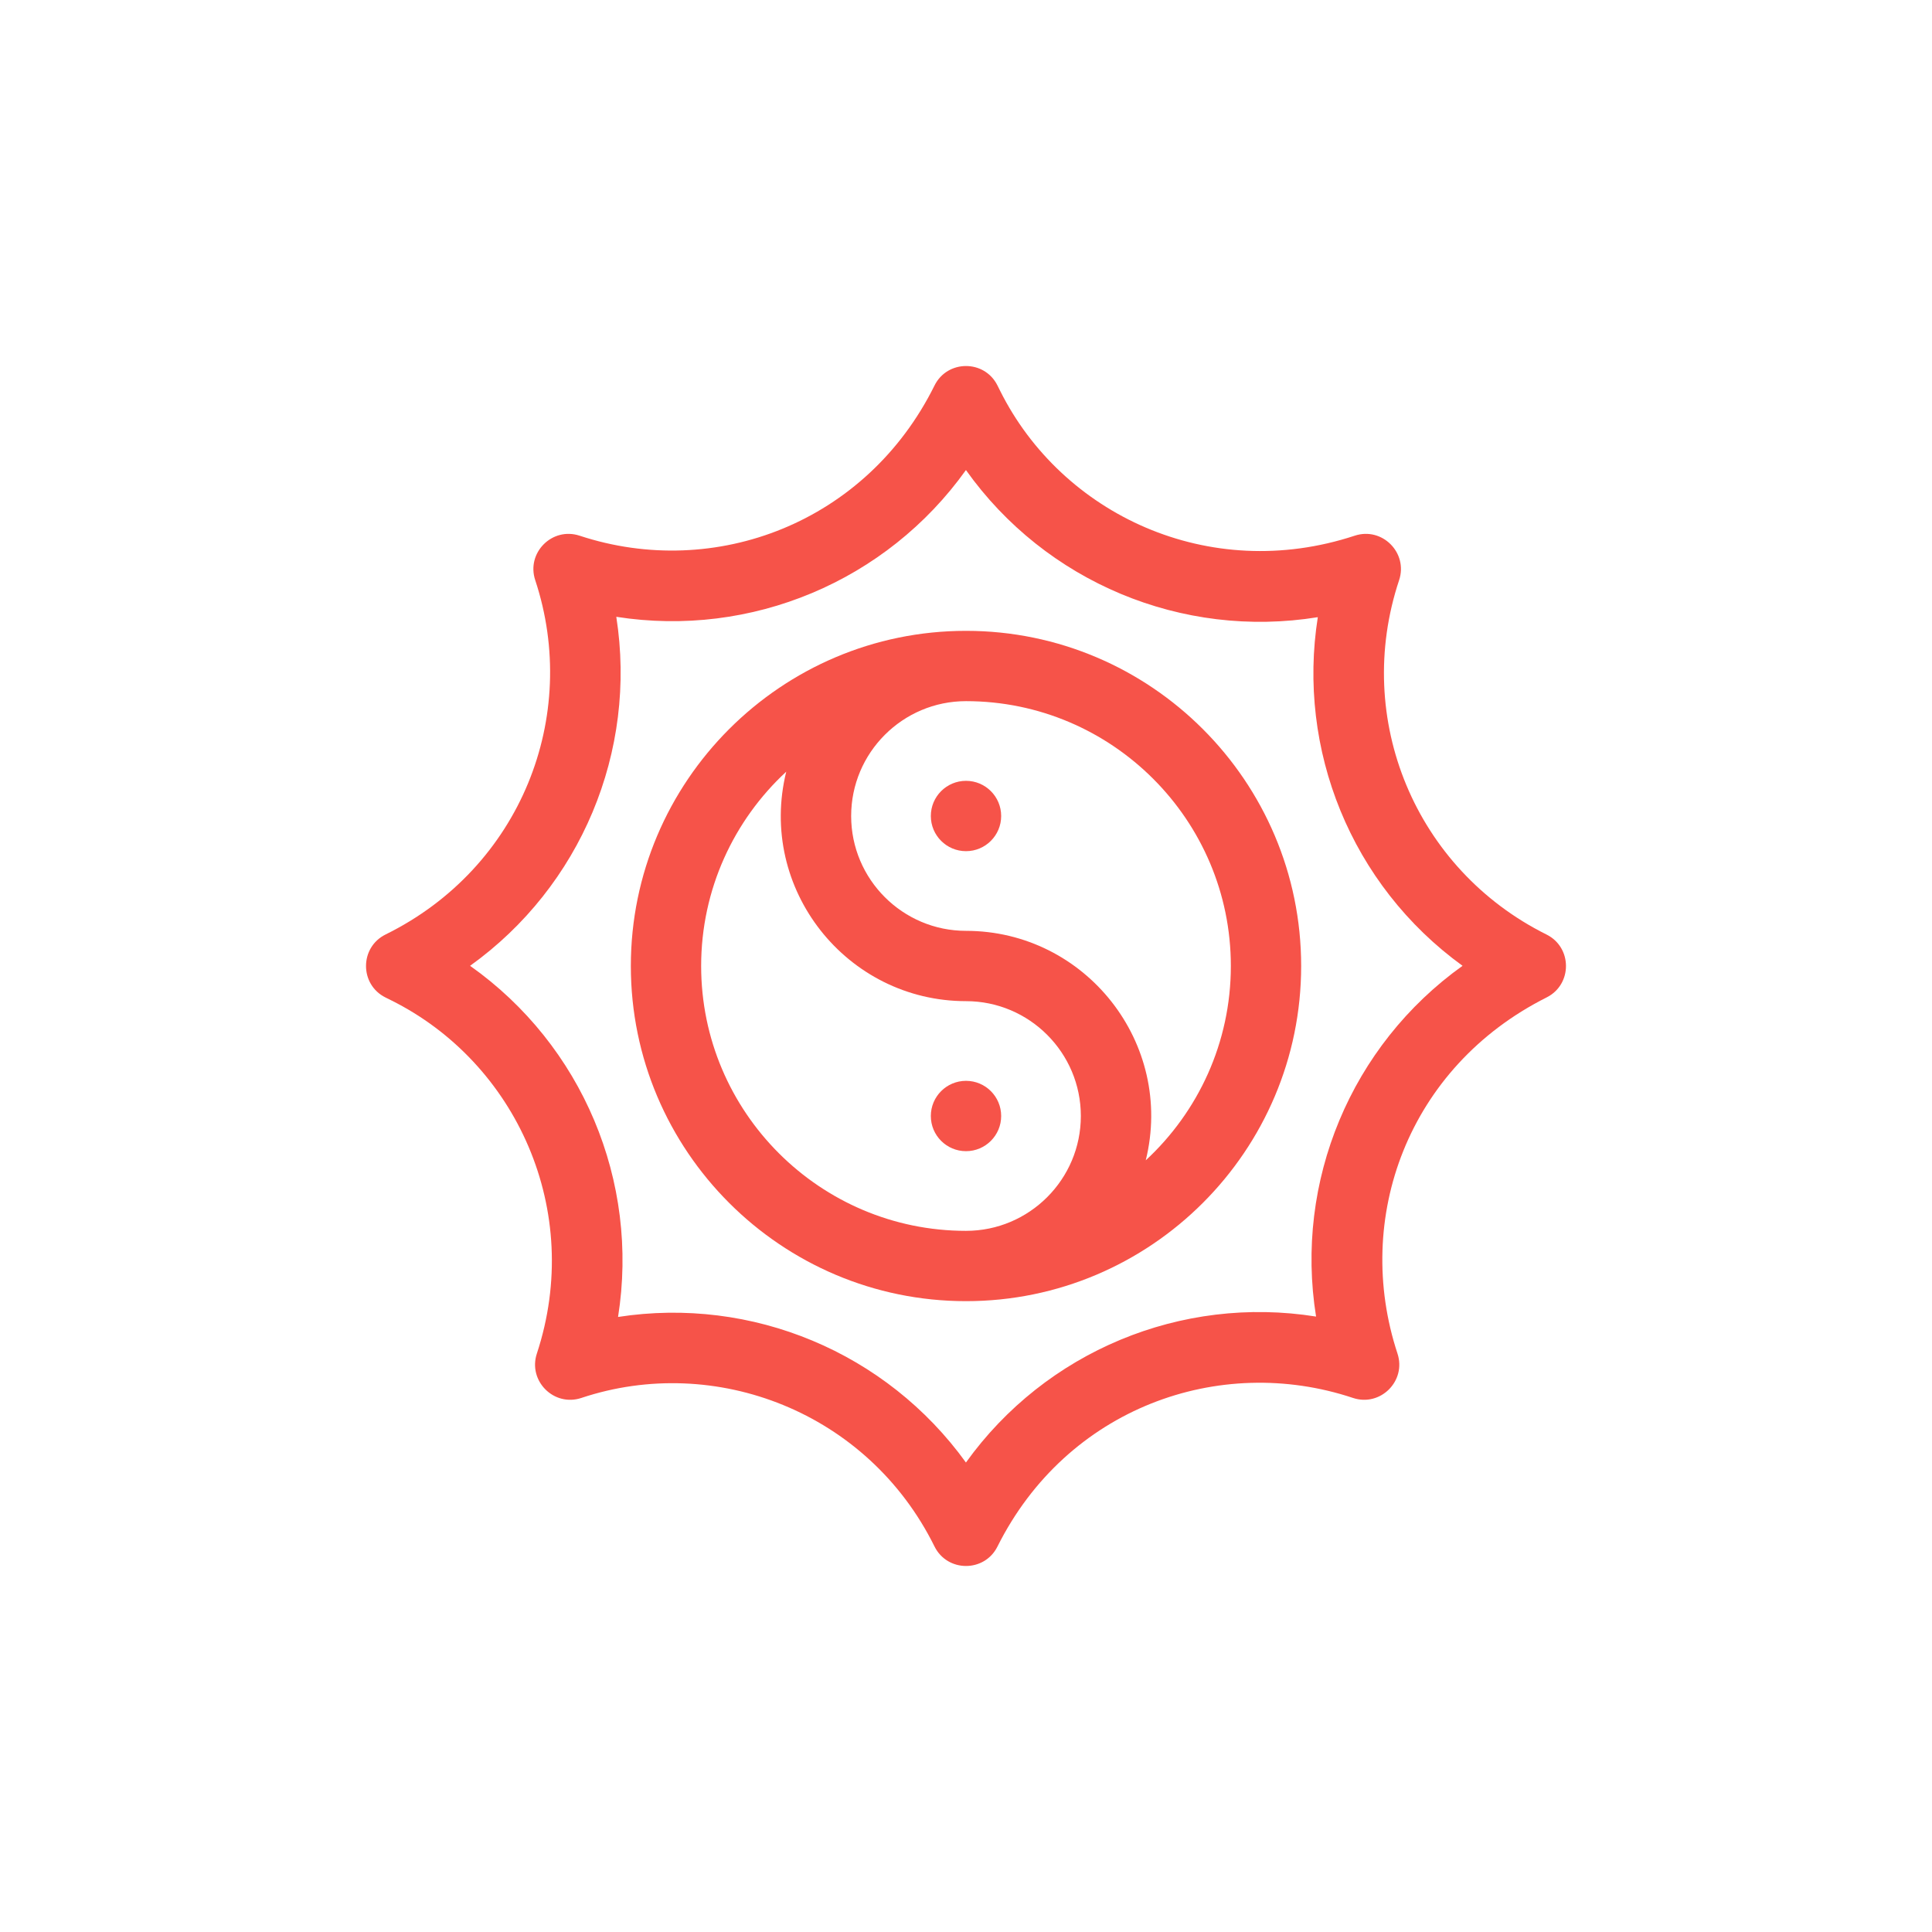
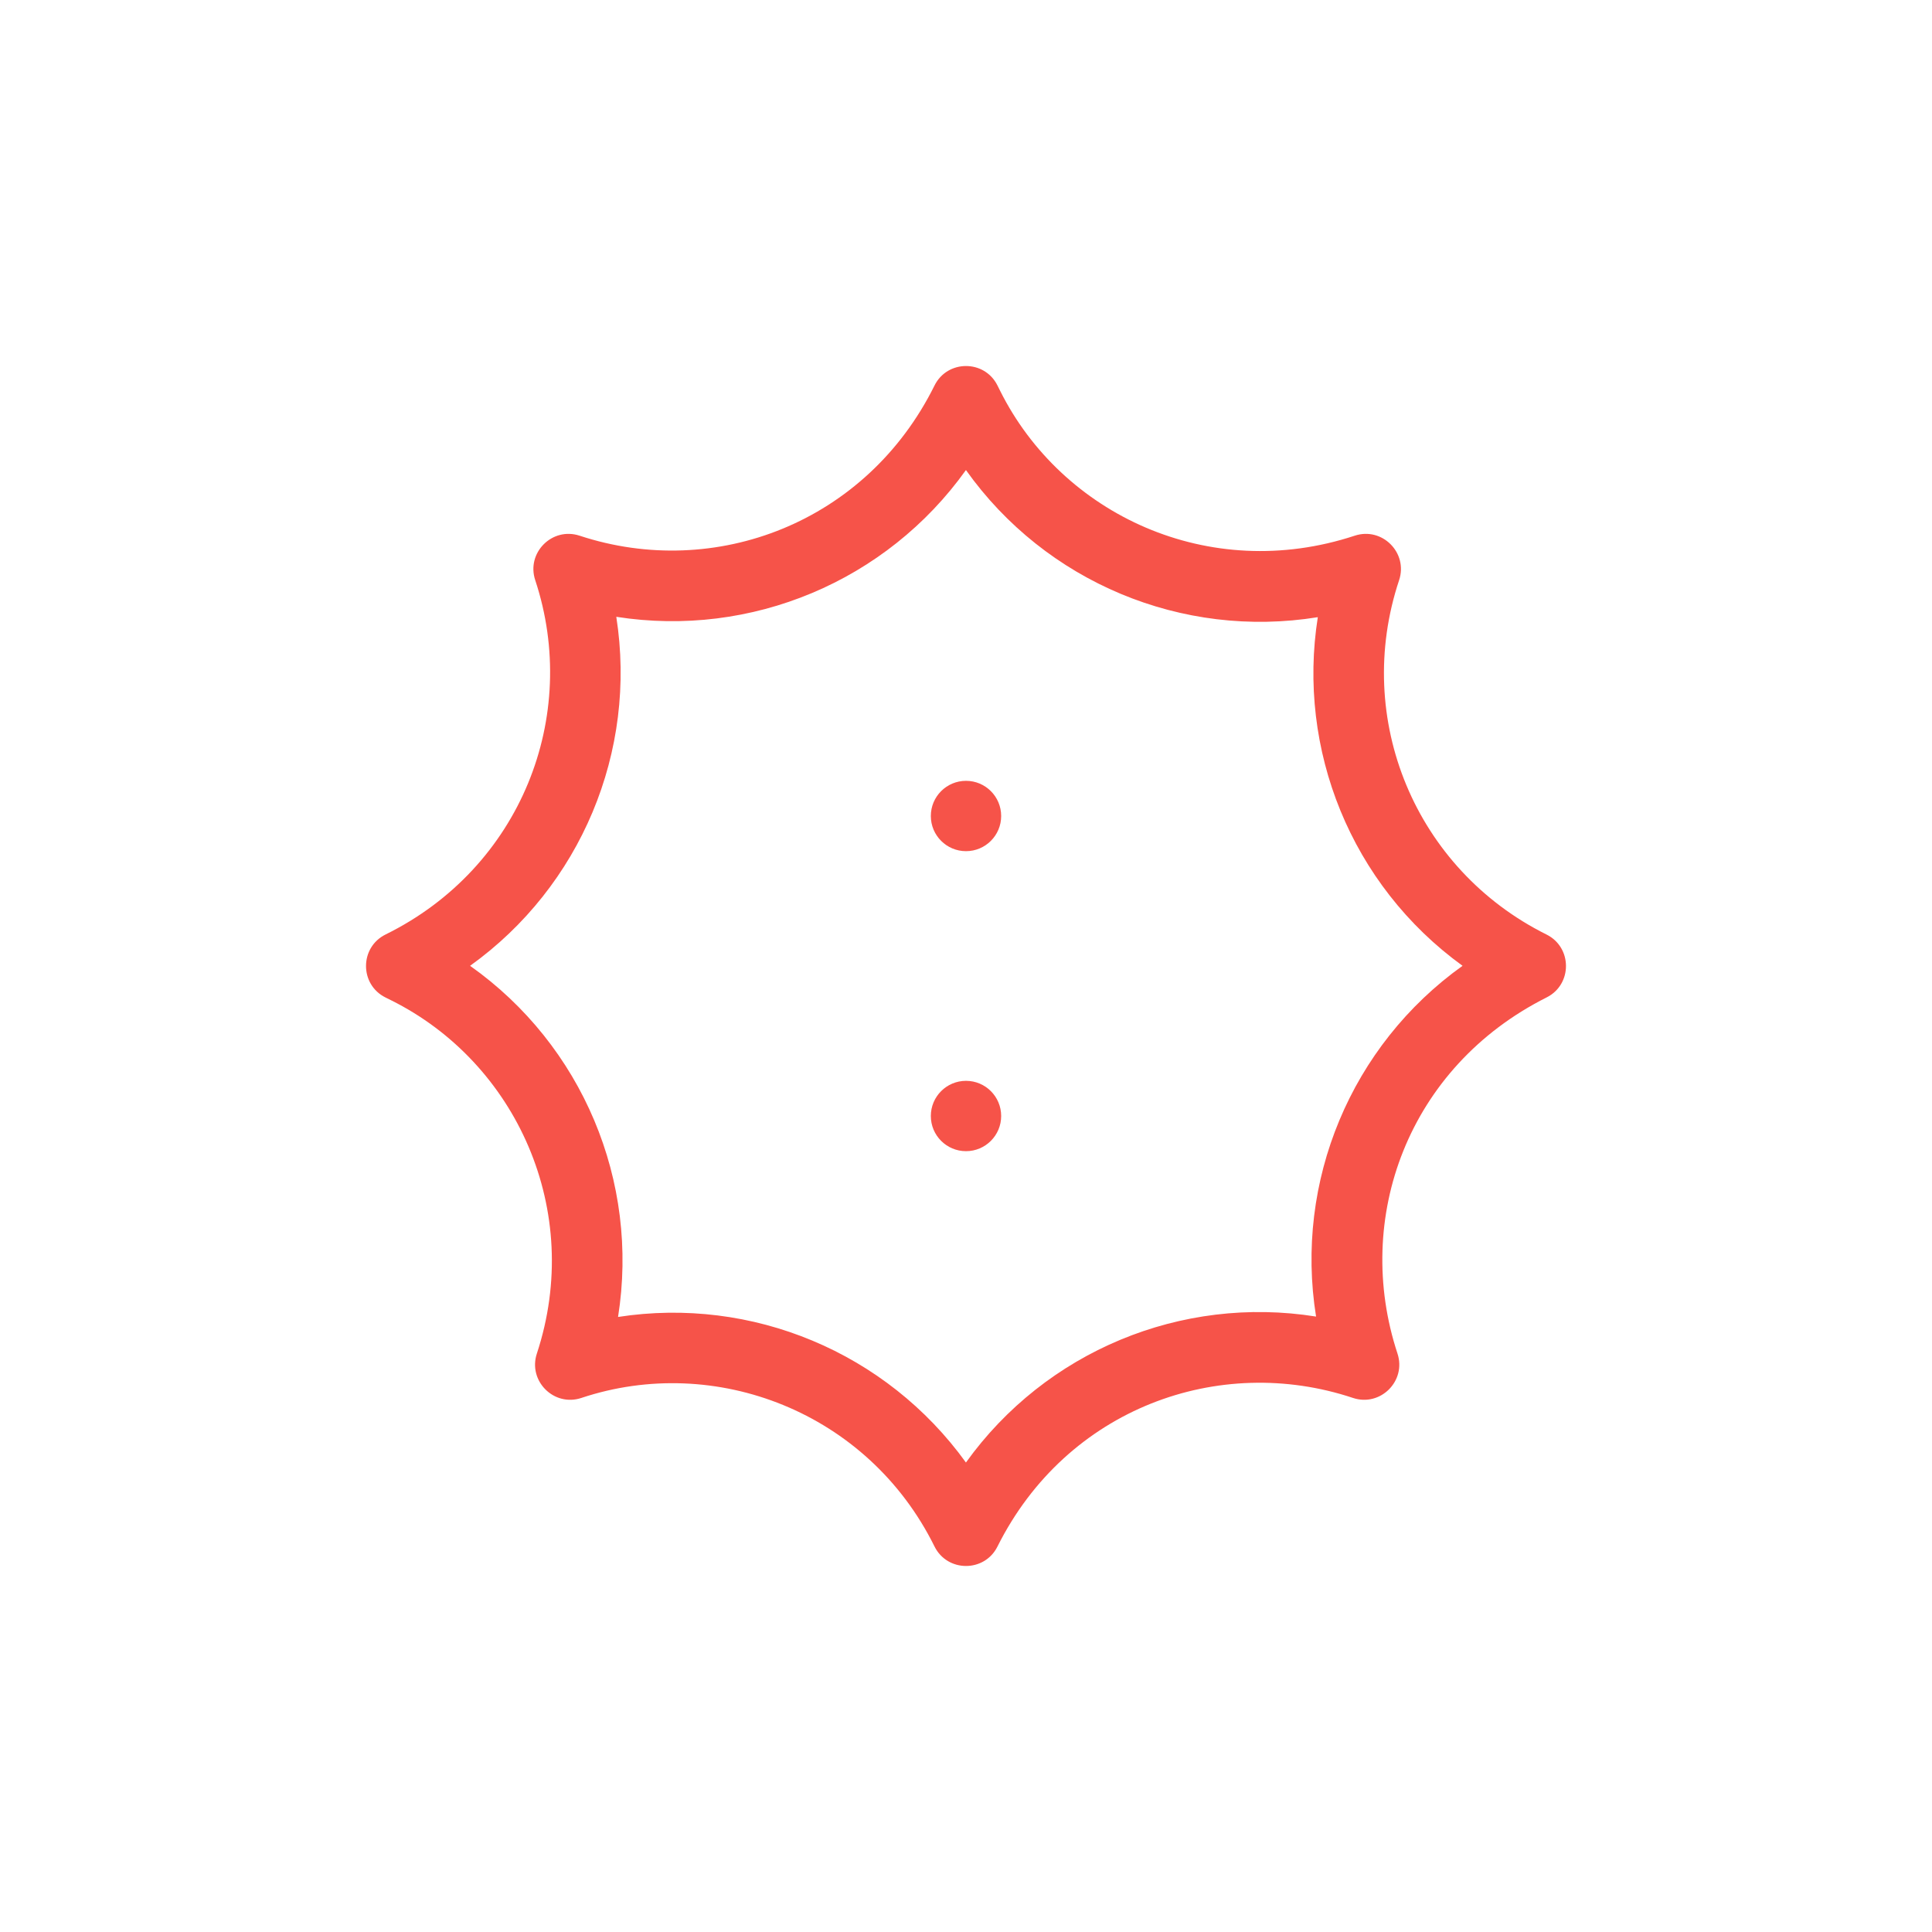
<svg xmlns="http://www.w3.org/2000/svg" width="512" height="512" viewBox="0 0 512 512" fill="none">
-   <rect width="512" height="512" fill="white" />
  <g clip-path="url(#clip0_366_8469)">
    <path d="M409.839 247.657C375.178 230.424 358.497 190.639 370.778 153.753C373.191 146.503 366.293 139.567 359.022 141.962C320.328 154.713 281.399 136.304 265.05 103.577L264.335 102.146C260.901 95.271 251.062 95.29 247.652 102.172C229.645 138.499 189.548 153.813 153.599 141.963C146.339 139.569 139.422 146.495 141.844 153.758C153.779 189.803 138.048 229.976 102.19 247.643C95.289 251.044 95.262 260.91 102.157 264.341L103.654 265.087C136.822 281.595 154.745 320.873 142.273 358.712C139.88 365.972 146.803 372.888 154.068 370.468C189.511 358.653 230.006 374.157 247.651 409.827C251.059 416.708 260.9 416.732 264.335 409.855C282.684 373.134 323.129 358.66 358.553 370.467C365.806 372.883 372.745 365.984 370.349 358.712C358.53 322.85 373.115 282.79 409.874 264.326C416.726 260.884 416.703 251.071 409.839 247.657ZM348.771 348.904C313.009 343.19 277.093 358.165 255.982 387.582C234.944 358.404 199.311 343.509 163.79 349.007C169.494 313.068 154.308 276.986 124.577 255.949C153.904 234.918 168.909 199.139 163.325 163.46C199.067 169.074 234.939 154.035 255.984 124.569C277.088 154.252 313.233 169.395 349.235 163.559C343.7 198.546 357.966 234.488 387.592 255.947C358.055 277.06 343.021 313.059 348.771 348.904Z" fill="#F65349" />
-     <path d="M256 167.179C207.023 167.179 167.179 207.024 167.179 256C167.179 304.977 207.023 344.821 256 344.821C304.976 344.821 344.821 304.977 344.821 256C344.821 207.024 304.976 167.179 256 167.179ZM185.812 256C185.812 235.671 194.503 217.336 208.361 204.506C200.714 235.523 224.337 265.317 256 265.317C272.782 265.317 286.435 278.97 286.435 295.752C286.435 312.535 272.782 326.188 256 326.188C217.299 326.188 185.812 294.701 185.812 256ZM303.639 307.494C311.286 276.477 287.663 246.683 256 246.683C239.218 246.683 225.565 233.03 225.565 216.248C225.565 199.465 239.218 185.812 256 185.812C294.702 185.812 326.188 217.299 326.188 256C326.187 276.329 317.496 294.664 303.639 307.494Z" fill="#F65349" />
-     <path d="M256 305.072C261.147 305.072 265.32 300.9 265.32 295.752C265.32 290.605 261.147 286.432 256 286.432C250.852 286.432 246.68 290.605 246.68 295.752C246.68 300.9 250.852 305.072 256 305.072Z" fill="#F65349" />
+     <path d="M256 305.072C261.147 305.072 265.32 300.9 265.32 295.752C265.32 290.605 261.147 286.432 256 286.432C250.852 286.432 246.68 290.605 246.68 295.752C246.68 300.9 250.852 305.072 256 305.072" fill="#F65349" />
    <path d="M256 225.568C261.147 225.568 265.32 221.396 265.32 216.248C265.32 211.101 261.147 206.928 256 206.928C250.852 206.928 246.68 211.101 246.68 216.248C246.68 221.396 250.852 225.568 256 225.568Z" fill="#F65349" />
  </g>
  <defs>
    <clipPath id="clip0_366_8469">
      <rect width="318" height="318" fill="white" transform="translate(97 97)" />
    </clipPath>
  </defs>
</svg>